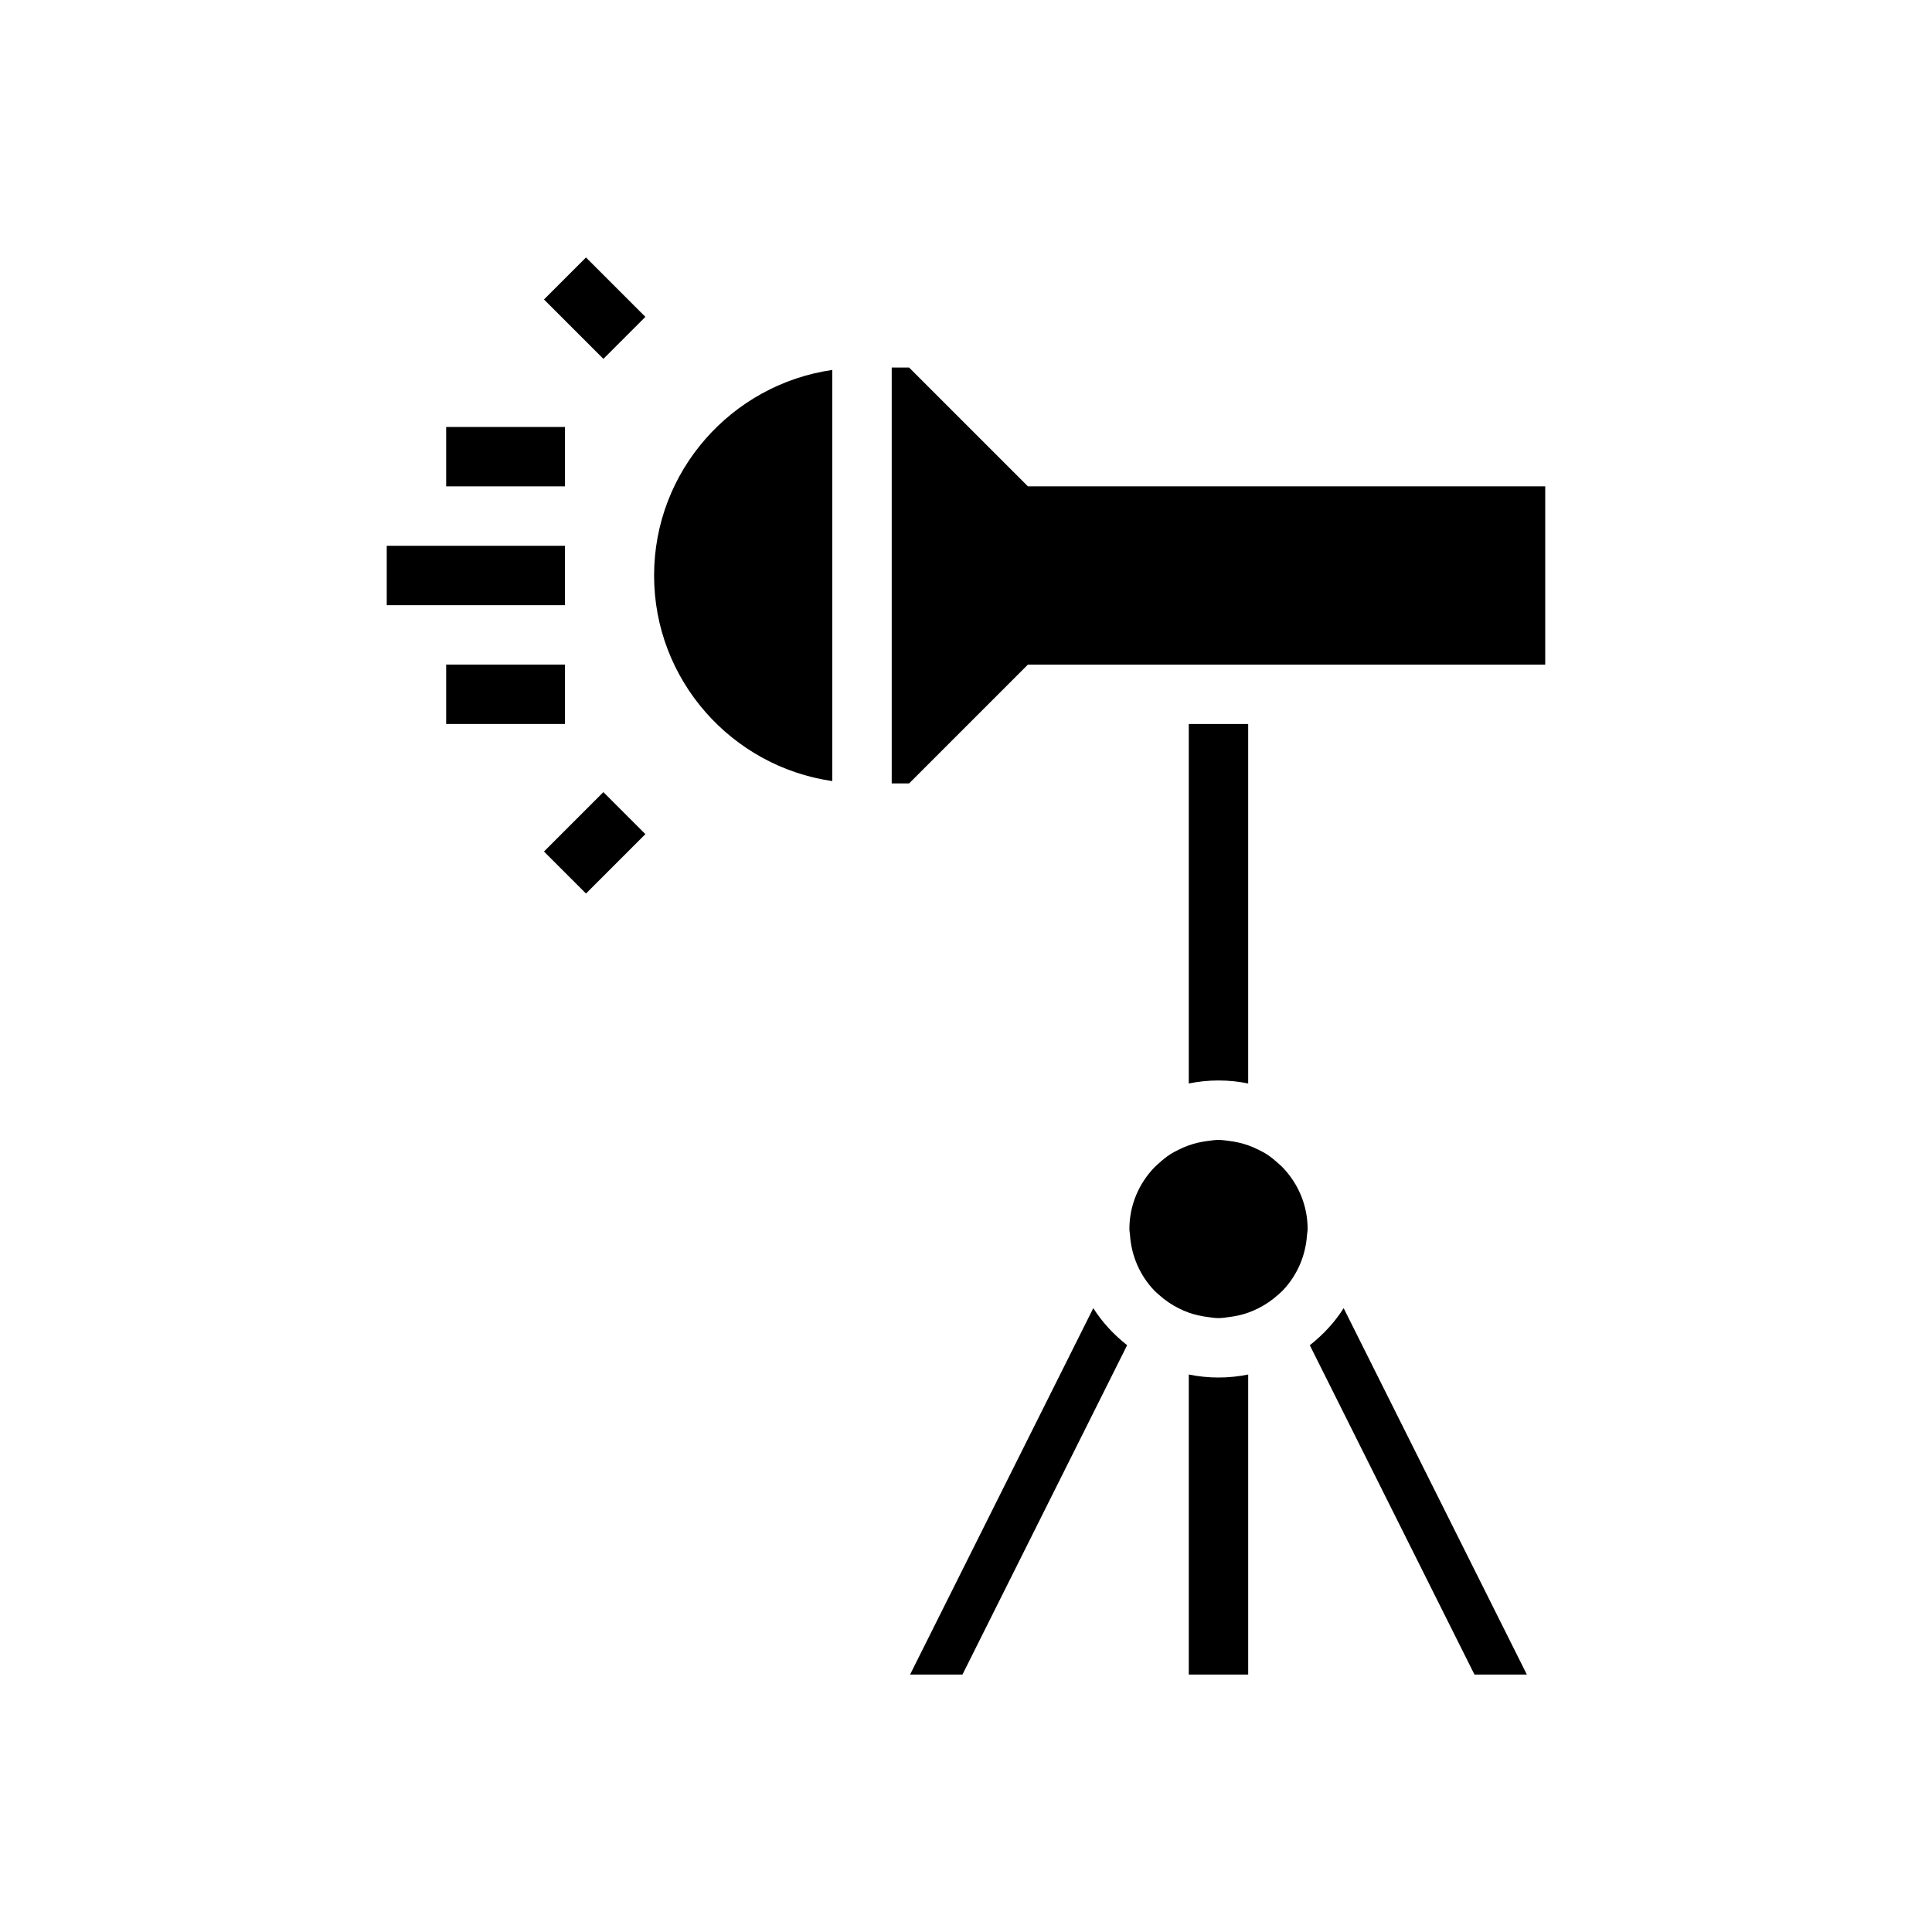
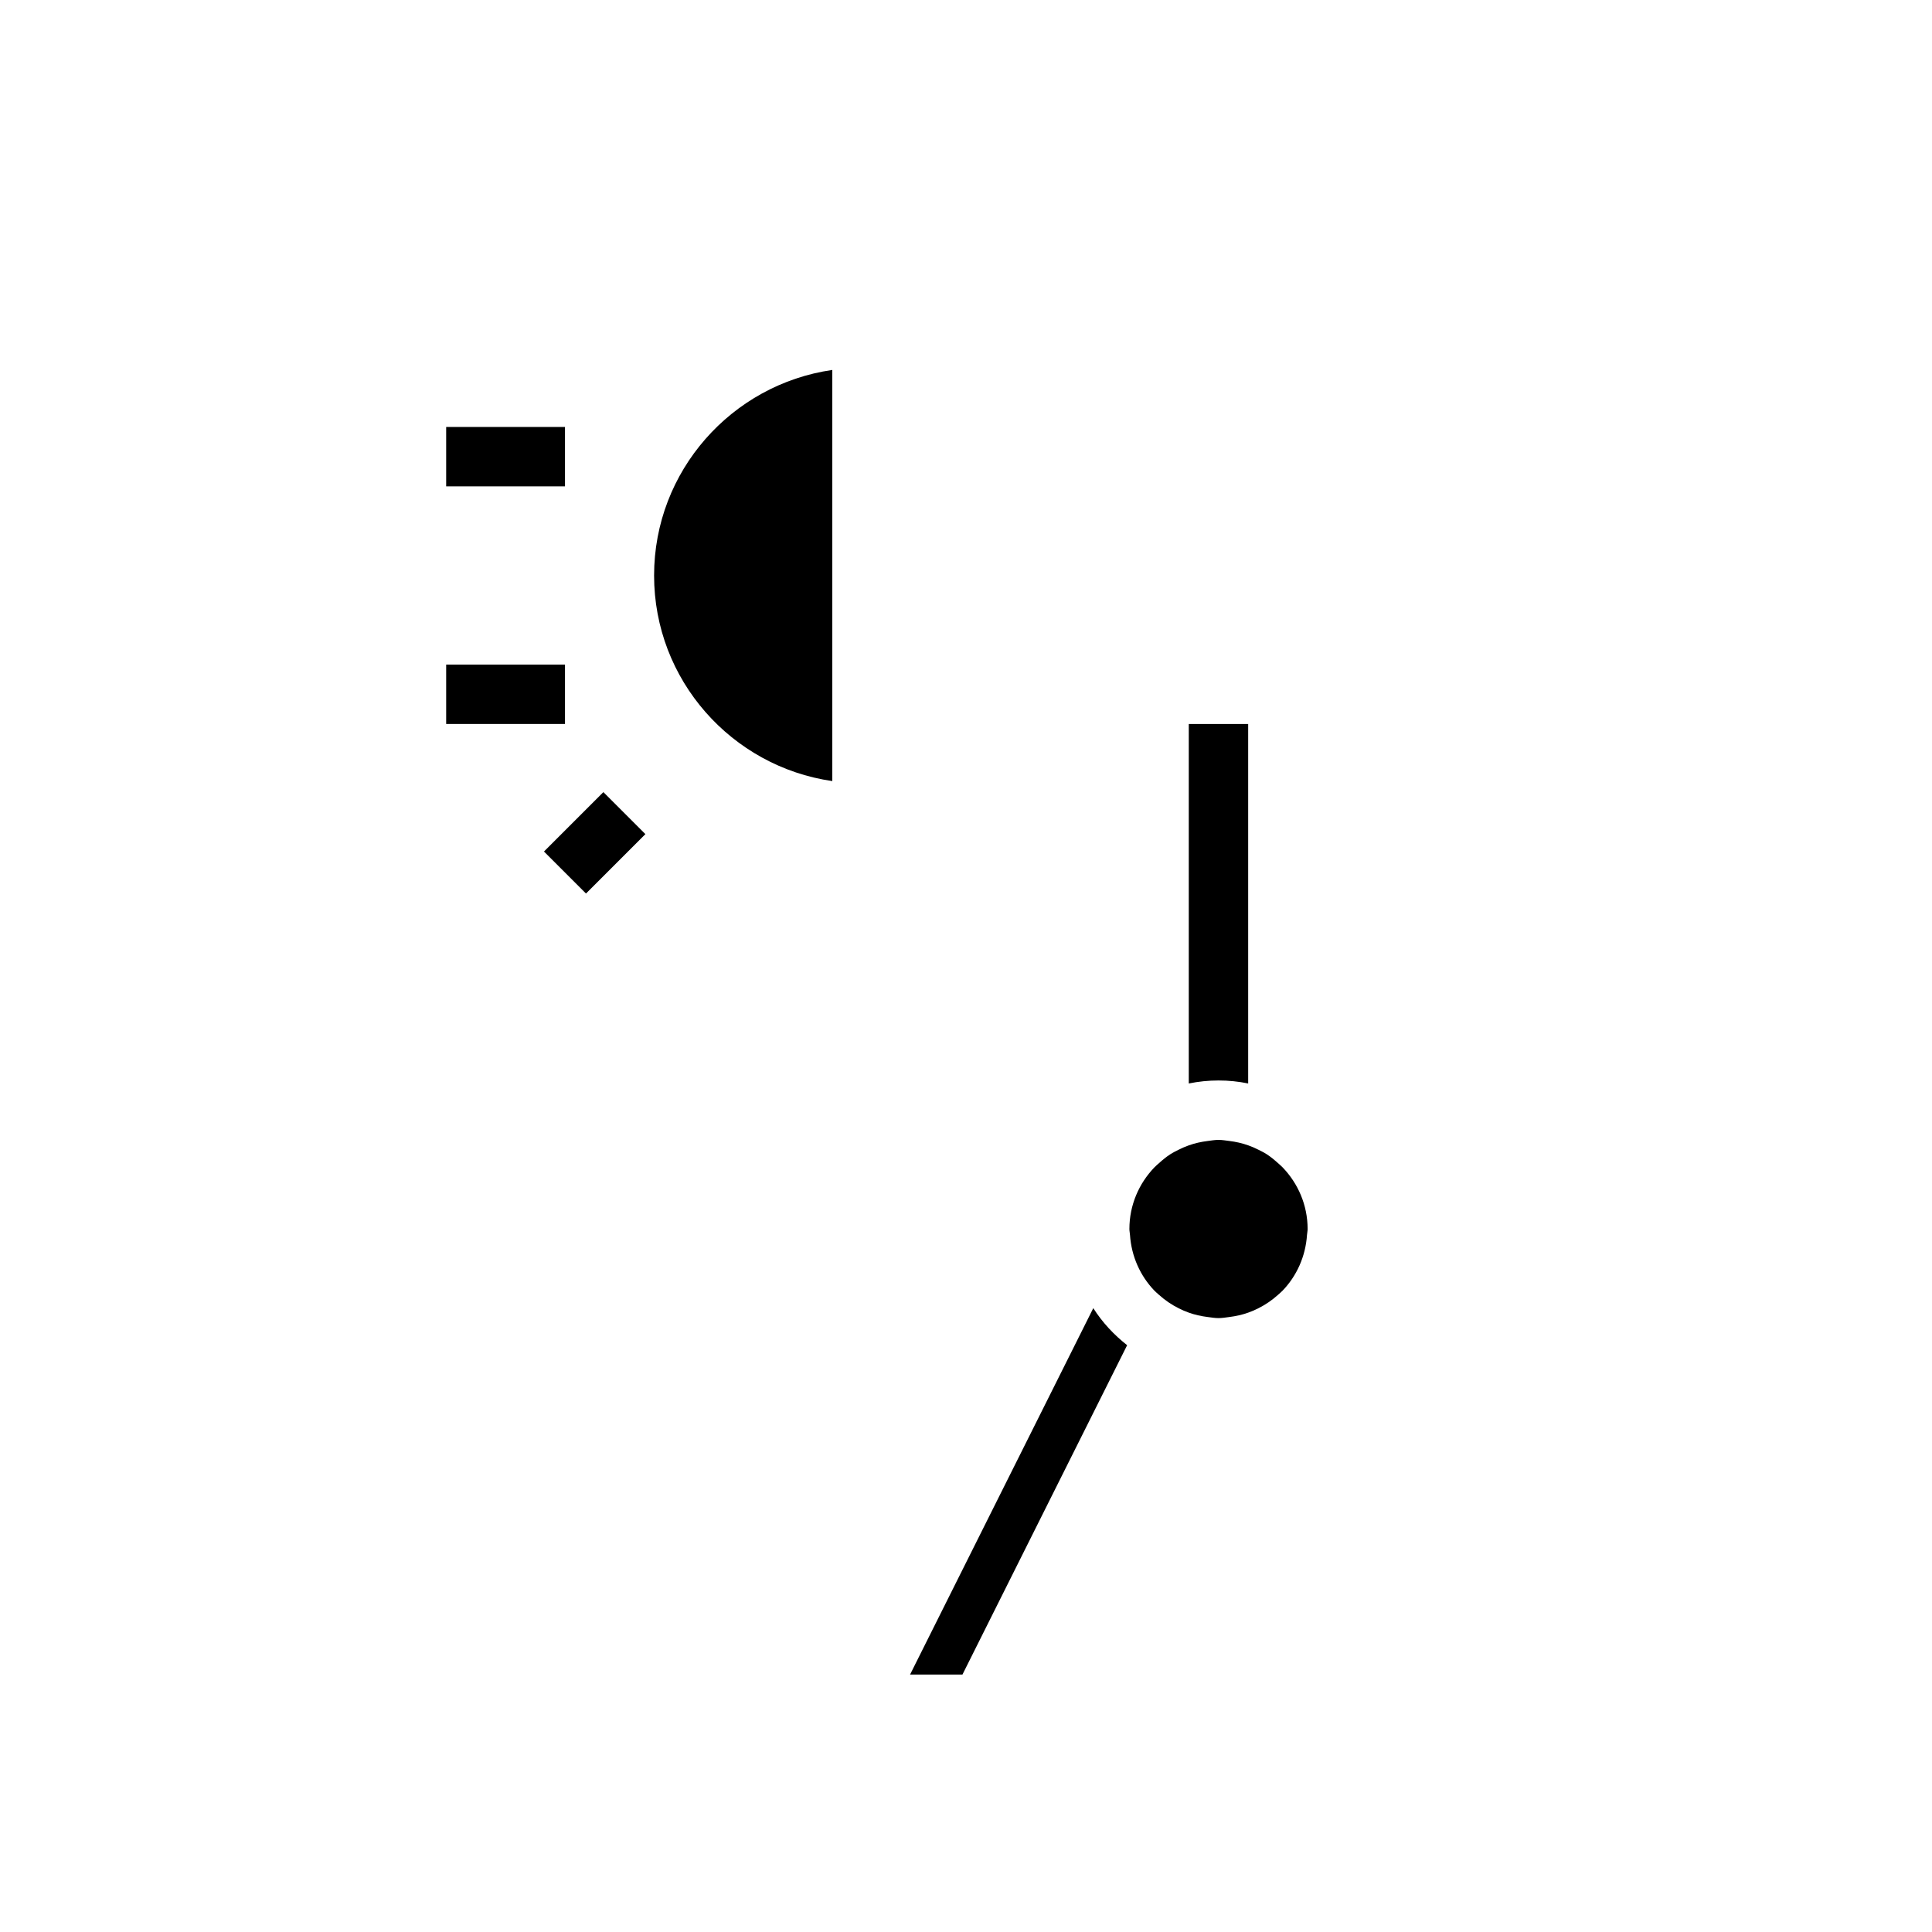
<svg xmlns="http://www.w3.org/2000/svg" fill="#000000" width="800px" height="800px" version="1.1" viewBox="144 144 512 512">
  <g>
-     <path d="m553.5 272.89h-137.09l-31.488-31.488h-4.609v110.21h4.609l31.488-31.488h137.09z" />
    <path d="m474.78 431.13v-95.258h-15.742v95.262c2.543-0.52 5.176-0.797 7.871-0.797 2.695-0.004 5.328 0.273 7.871 0.793z" />
    <path d="m477.43 490.73c1.906-0.957 3.66-2.144 5.227-3.559 0.414-0.375 0.844-0.723 1.23-1.125 3.75-3.894 6.106-9.074 6.484-14.801 0.039-0.523 0.16-1.02 0.16-1.547 0-6.352-2.547-12.098-6.641-16.348-0.387-0.402-0.816-0.754-1.23-1.129-0.934-0.84-1.898-1.641-2.957-2.328-0.723-0.469-1.496-0.844-2.269-1.234-0.855-0.43-1.73-0.809-2.644-1.133-1.602-0.57-3.273-0.949-5.012-1.16-0.949-0.113-1.883-0.285-2.863-0.285-0.98 0-1.914 0.172-2.859 0.289-1.738 0.215-3.41 0.59-5.012 1.16-0.914 0.324-1.789 0.703-2.644 1.133-0.773 0.387-1.547 0.766-2.269 1.234-1.059 0.684-2.023 1.484-2.957 2.324-0.414 0.375-0.844 0.723-1.23 1.125-4.094 4.25-6.644 10-6.644 16.352 0 0.531 0.121 1.027 0.156 1.547 0.379 5.727 2.734 10.906 6.484 14.801 0.387 0.402 0.816 0.754 1.23 1.125 1.57 1.414 3.32 2.602 5.227 3.559 0.855 0.43 1.73 0.809 2.644 1.133 1.602 0.57 3.273 0.949 5.012 1.16 0.953 0.117 1.883 0.289 2.863 0.289 0.98 0 1.914-0.172 2.859-0.289 1.738-0.215 3.41-0.59 5.012-1.16 0.914-0.324 1.789-0.703 2.644-1.133z" />
-     <path d="m364.57 242.04c-26.656 3.84-47.23 26.77-47.23 54.477s20.574 50.637 47.23 54.477z" />
+     <path d="m364.57 242.04c-26.656 3.84-47.23 26.77-47.23 54.477s20.574 50.637 47.23 54.477" />
    <path d="m385.18 587.77h13.883l43.641-87.277c-3.512-2.766-6.57-6.035-8.973-9.82z" />
-     <path d="m491.11 500.5 43.641 87.277h13.883l-48.551-97.098c-2.402 3.785-5.461 7.055-8.973 9.82z" />
-     <path d="m459.04 508.26v79.516h15.742v-79.516c-2.543 0.52-5.176 0.797-7.871 0.797-2.695 0-5.328-0.277-7.871-0.797z" />
-     <path d="m288.16 223.36 11.133-11.133 15.742 15.742-11.133 11.133z" />
    <path d="m262.24 257.15h31.488v15.742h-31.488z" />
-     <path d="m246.49 288.64h47.23v15.742h-47.23z" />
    <path d="m262.24 320.12h31.488v15.742h-31.488z" />
    <path d="m288.16 369.66 15.742-15.742 11.133 11.133-15.742 15.742z" />
  </g>
</svg>